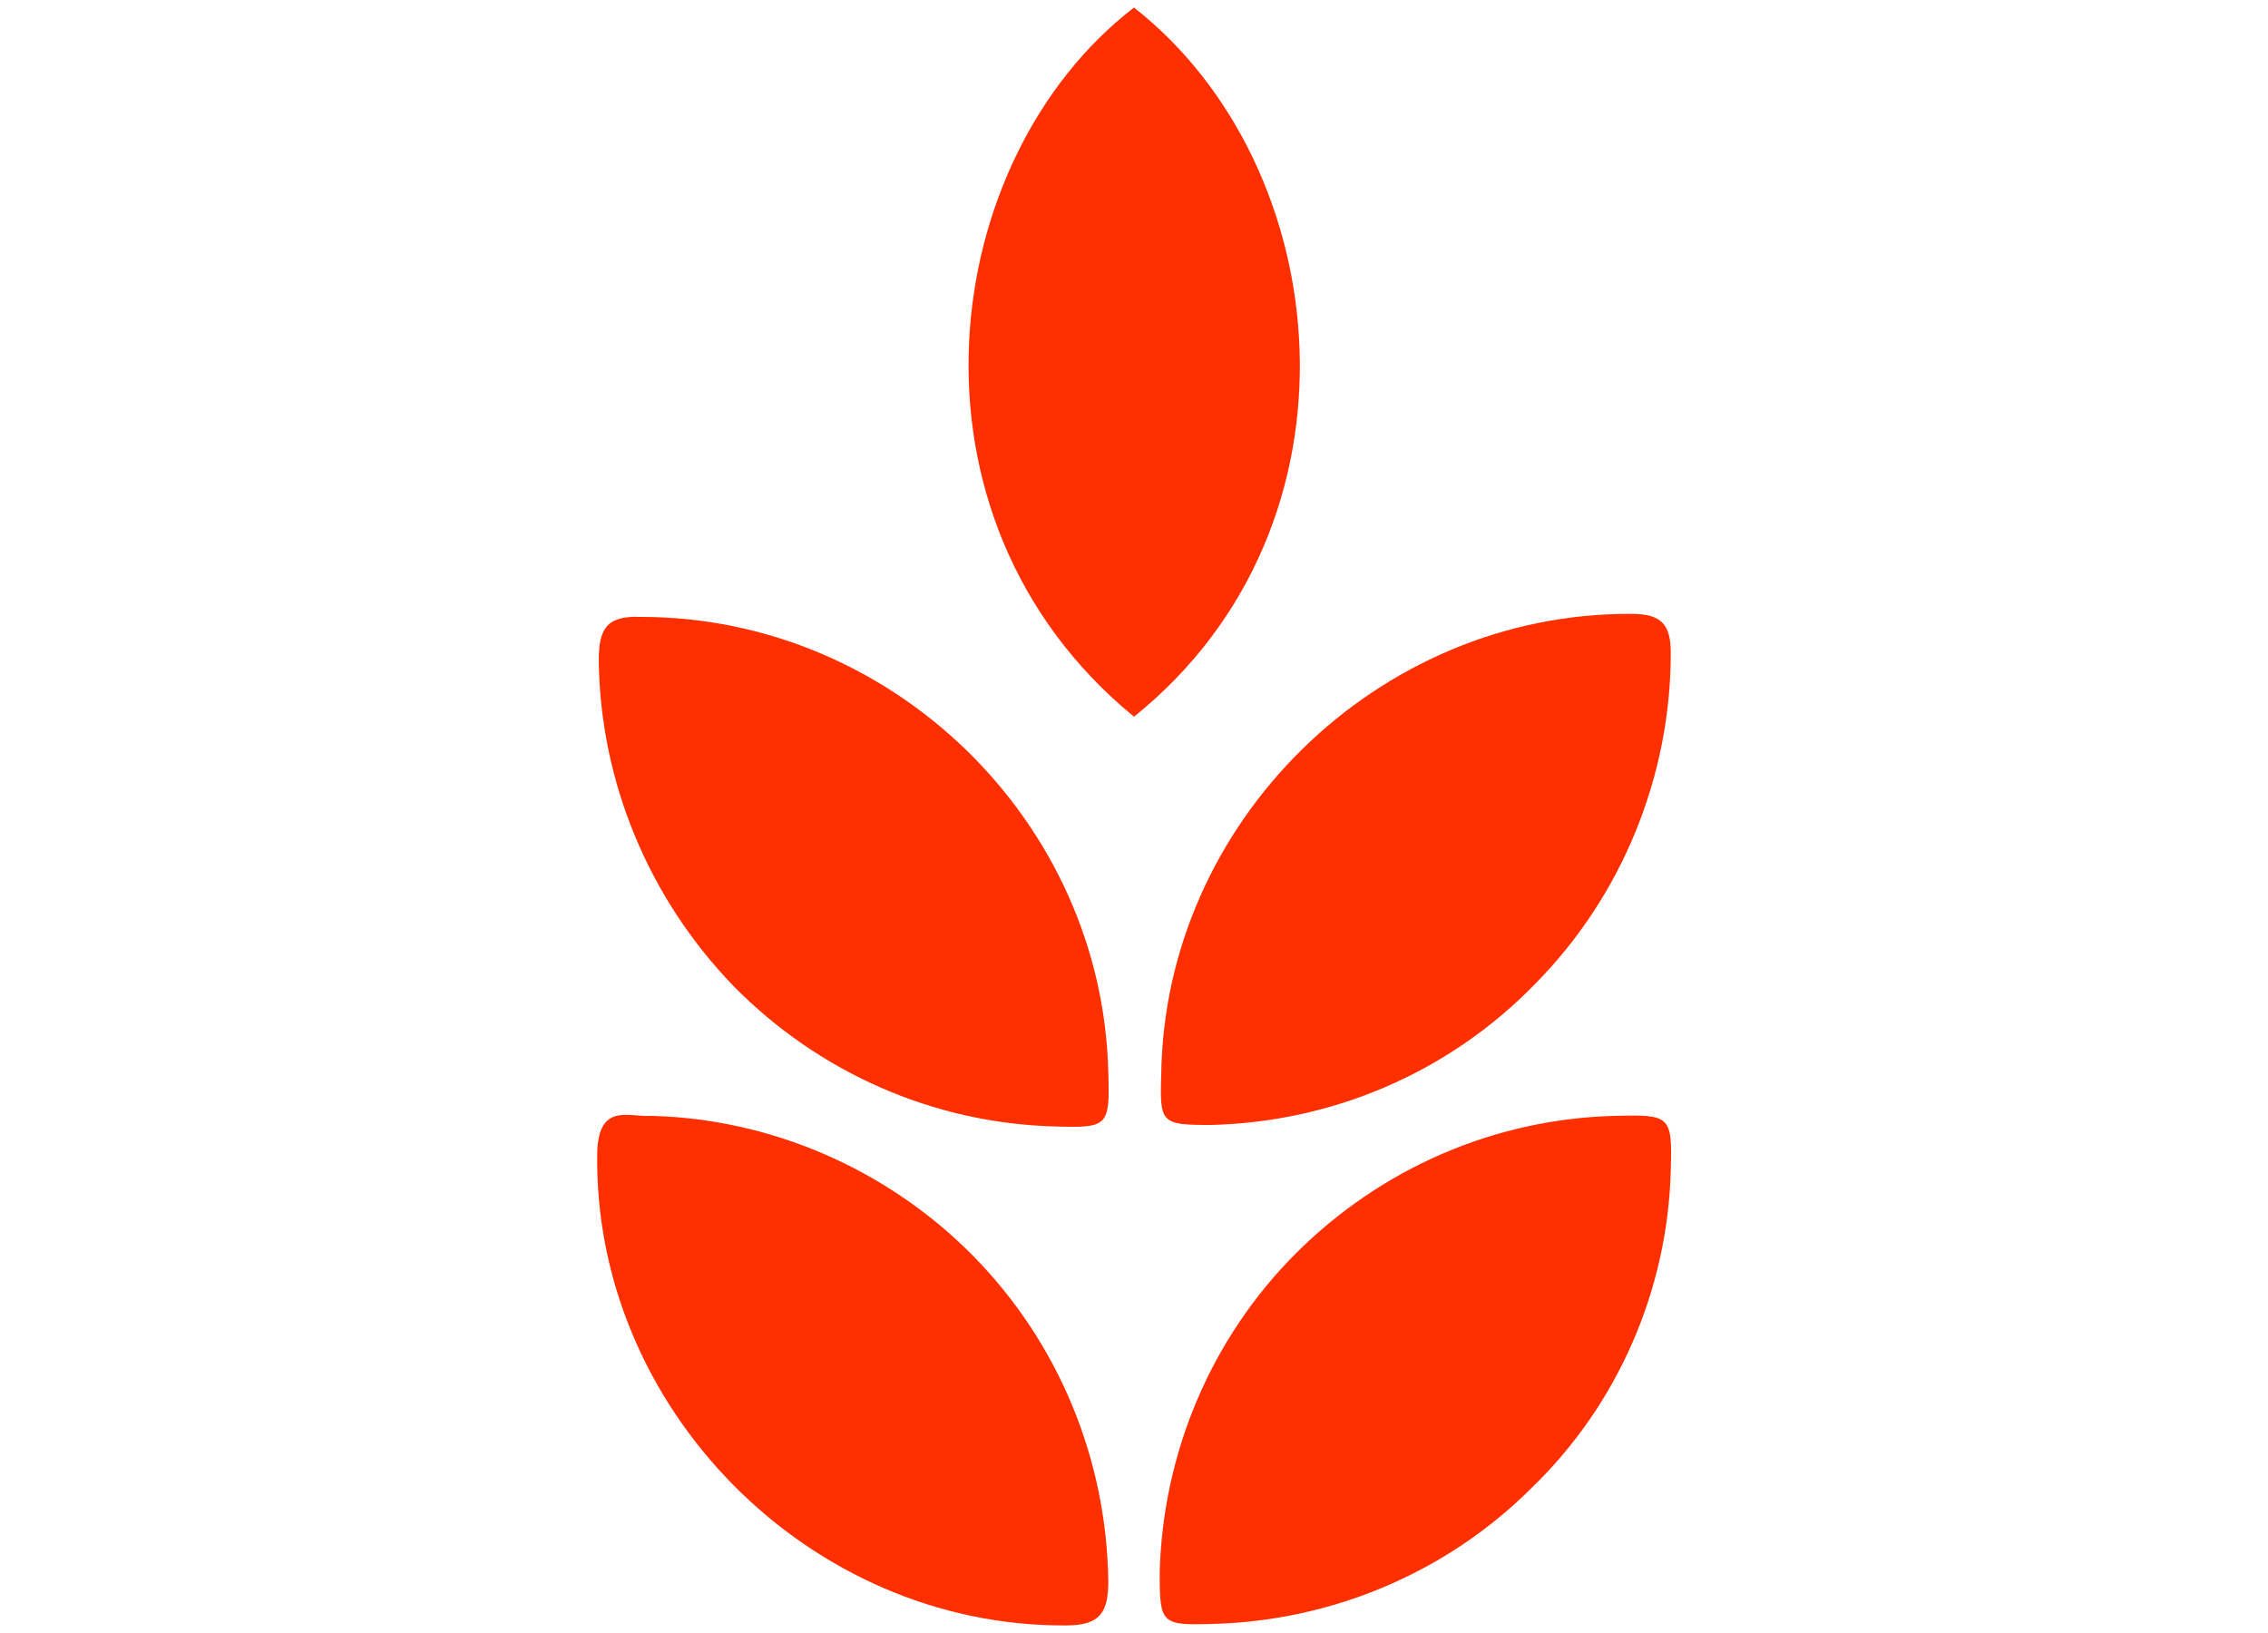
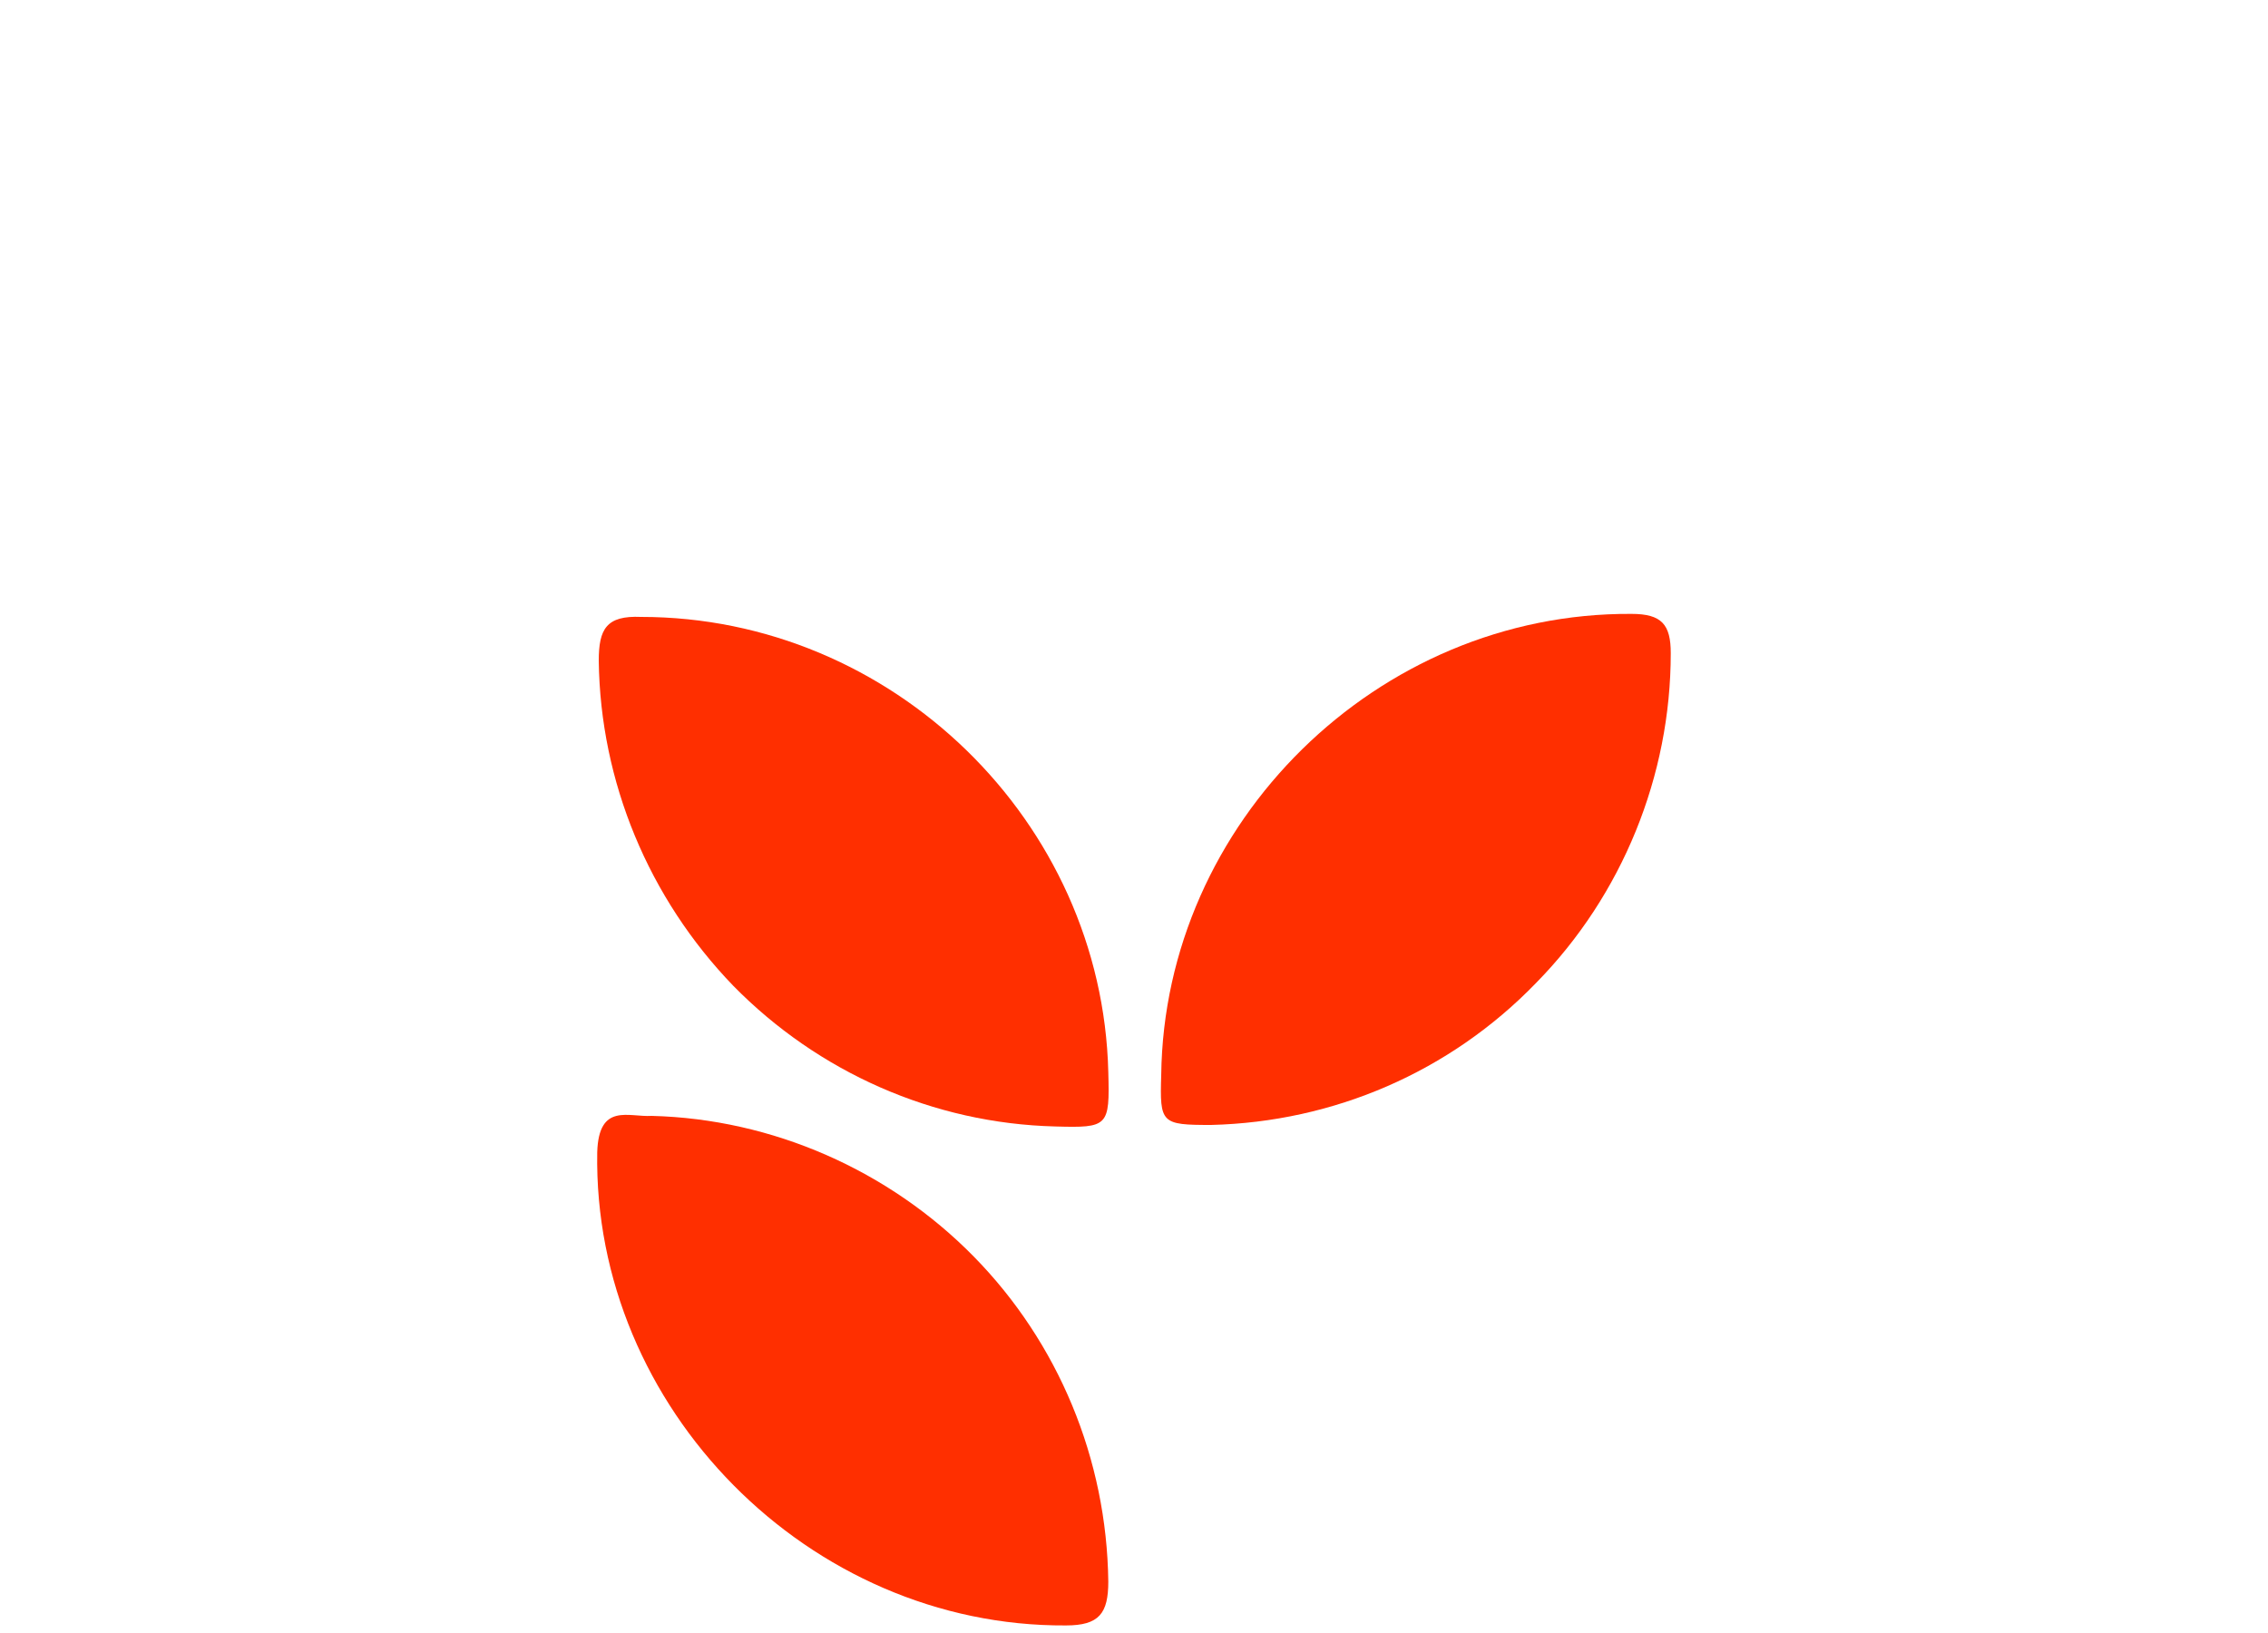
<svg xmlns="http://www.w3.org/2000/svg" version="1.1" id="Layer_1" x="0px" y="0px" width="150px" height="108px" viewBox="0 0 150 108" style="enable-background:new 0 0 150 108;" xml:space="preserve">
  <style type="text/css">
	.st0{fill:#FF2F00;}
</style>
  <g>
    <path class="st0" d="M43.1,73.8c8,0.2,15.7,3.6,21.3,9.3c5.6,5.7,8.8,13.4,8.9,21.5c0,2.1-0.6,2.9-2.8,2.9   c-17,0.1-31.3-14.4-31-31.3C39.6,72.9,41.6,73.9,43.1,73.8z" />
-     <path class="st0" d="M106.8,73.8c3.7-0.1,3.8,0,3.7,3.6c-0.2,7.9-3.5,15.5-9.2,21c-5.6,5.6-13.2,8.8-21.1,9c-3.4,0.1-3.5,0-3.5-3.4   c0.2-7.9,3.4-15.5,9-21.1C91.3,77.3,98.8,74,106.8,73.8z" />
-     <path class="st0" d="M75,47.4c-16.1-13.2-13-36.9,0-46.9C88.4,11,90.8,34.7,75,47.4z" />
    <path class="st0" d="M73.3,70.9c0.1,3.6,0,3.7-3.5,3.6c-8.1-0.2-15.7-3.6-21.3-9.3c-5.6-5.8-8.8-13.5-8.9-21.5c0-2.1,0.5-3,2.8-2.9   C59,40.8,72.9,54.3,73.3,70.9z" />
    <path class="st0" d="M80.1,74.4c-3.3,0-3.4-0.1-3.3-3.3c0.2-16.7,14.3-30.6,31.1-30.5c2,0,2.6,0.7,2.6,2.6c0,8.1-3.2,16-8.9,21.8   C95.9,70.9,88.2,74.2,80.1,74.4z" />
  </g>
</svg>